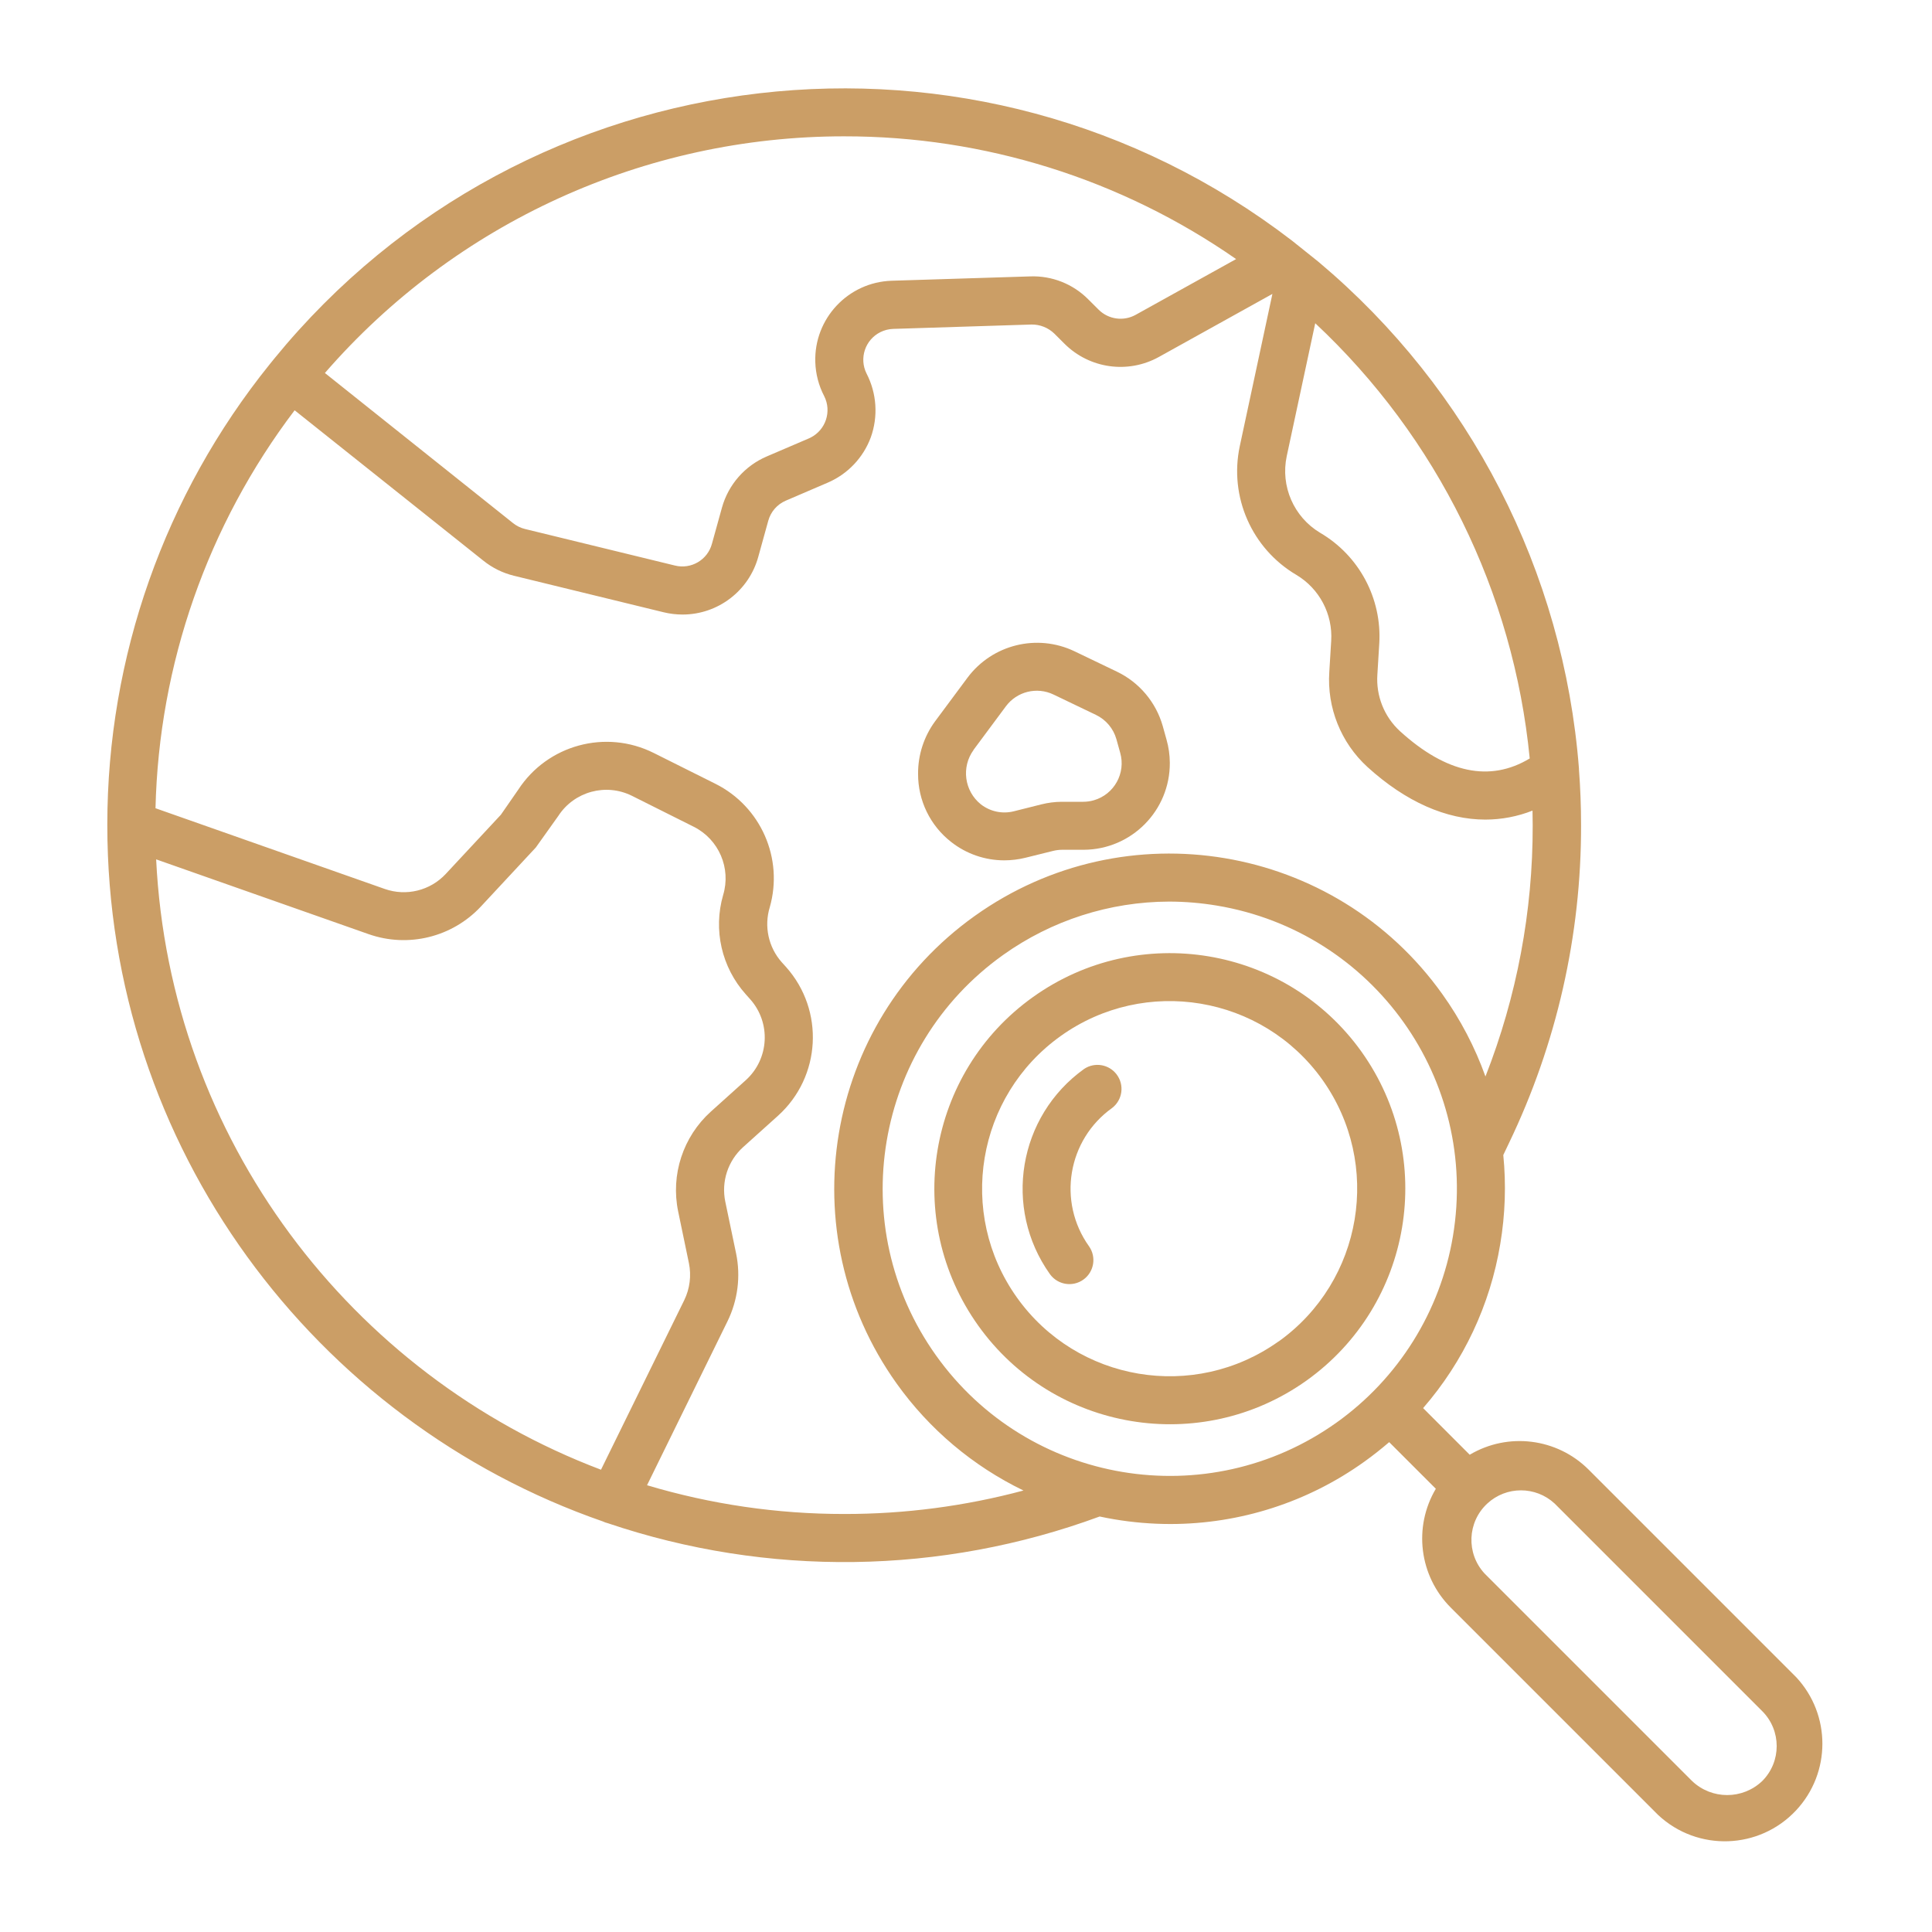
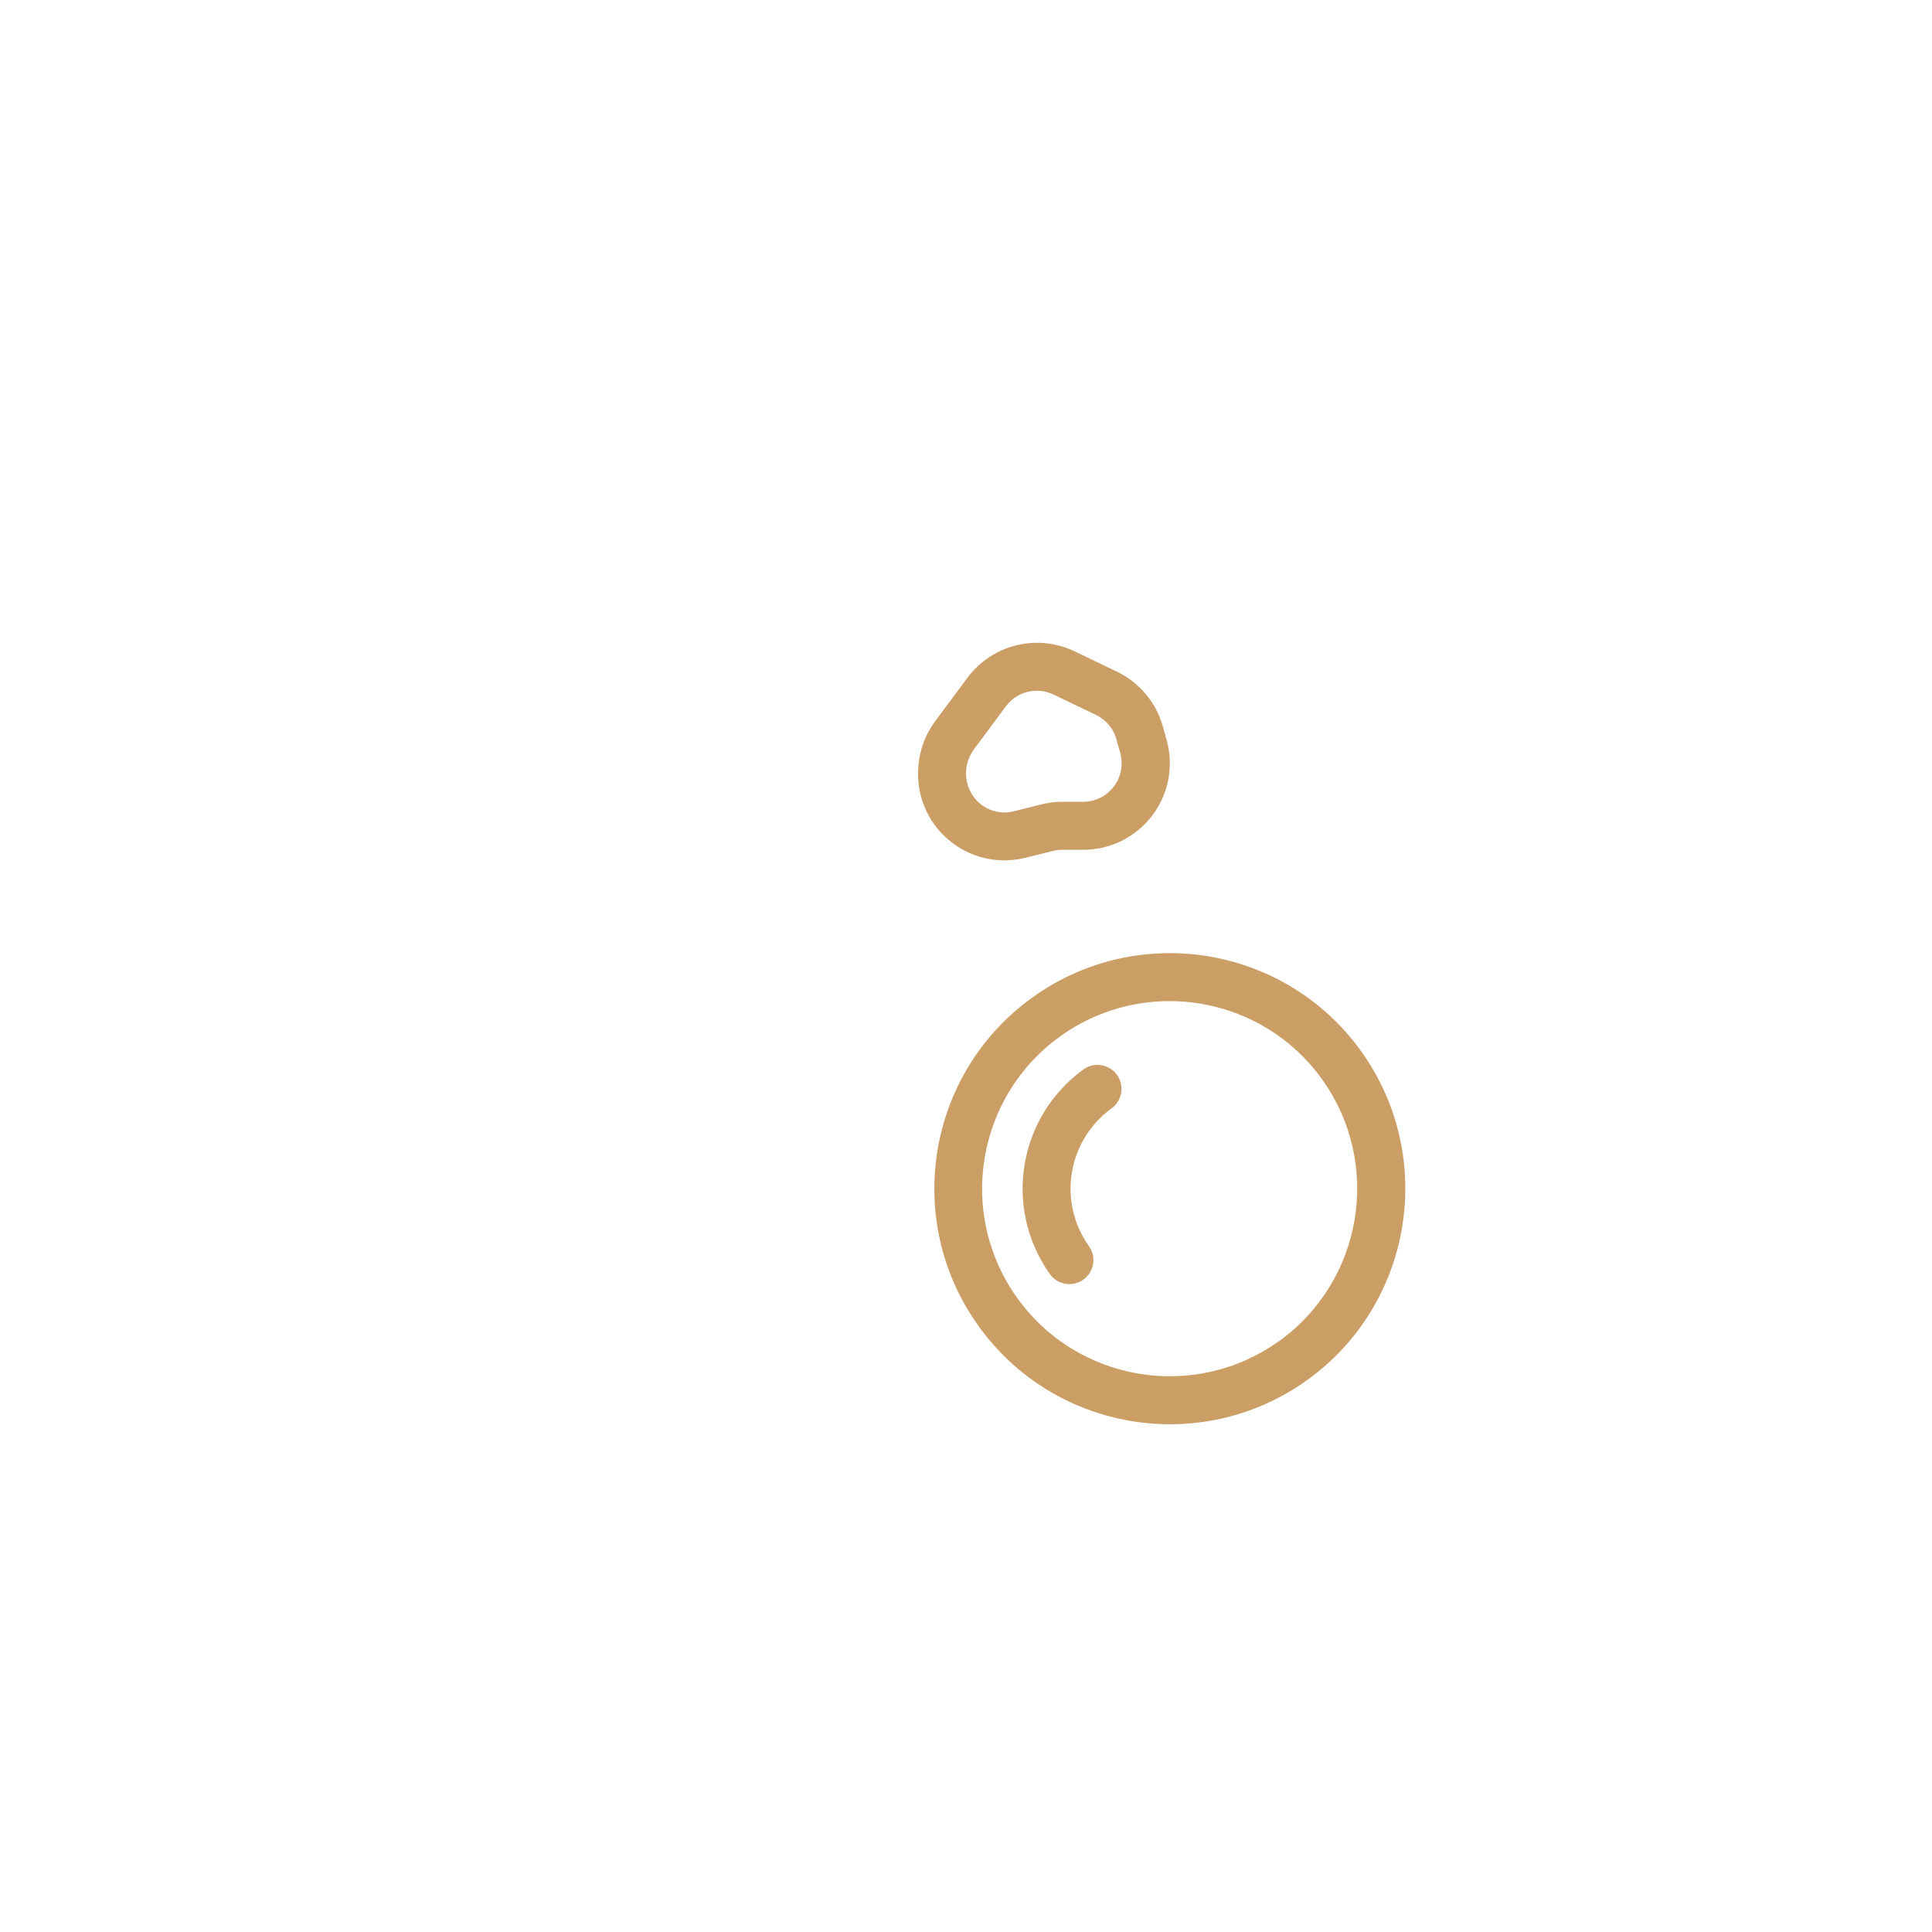
<svg xmlns="http://www.w3.org/2000/svg" id="Layer_1" enable-background="new 0 0 512 512" height="300" viewBox="0 0 512 512" width="300" version="1.1">
  <g width="100%" height="100%" transform="matrix(1,0,0,1,0,0)">
    <path d="m360.83 278.74c-20.035-28.054-59.019-34.554-87.073-14.518-28.054 20.035-34.554 59.019-14.518 87.073 20.021 28.034 58.968 34.548 87.021 14.555 28.049-20.05 34.567-59.024 14.57-87.11zm-22 76.75c-22.356 15.935-53.397 10.729-69.332-11.627s-10.729-53.397 11.627-69.332c22.342-15.924 53.36-10.738 69.306 11.589 15.922 22.358 10.752 53.384-11.56 69.37z" fill="#cb9e66" fill-opacity="1" data-original-color="#000000ff" stroke="none" stroke-opacity="1" />
    <path d="m287.33 283.26c-17.507 12.528-21.573 36.861-9.09 54.4 2.053 2.85 6.028 3.496 8.878 1.443 2.828-2.038 3.489-5.973 1.482-8.823-8.431-11.814-5.688-28.226 6.126-36.657.001-.001.003-.002.004-.003 2.786-2.148 3.303-6.148 1.154-8.934-2.038-2.643-5.769-3.265-8.554-1.426z" fill="#cb9e66" fill-opacity="1" data-original-color="#000000ff" stroke="none" stroke-opacity="1" />
    <path d="m252.08 223.14c4.018 3.156 8.981 4.867 14.09 4.86 1.874-.004 3.74-.232 5.56-.68l7.35-1.82c.779-.193 1.578-.294 2.38-.3h5.76c12.664-.075 22.869-10.402 22.794-23.066-.012-2.075-.306-4.139-.874-6.134l-1-3.59c-1.796-6.32-6.216-11.567-12.14-14.41l-11.26-5.41c-9.907-4.729-21.774-1.797-28.34 7l-8.58 11.55c-2.969 4.038-4.555 8.928-4.52 13.94-.031 7.055 3.212 13.726 8.78 18.06zm5.92-24.42 8.57-11.54c2.913-3.933 8.21-5.243 12.62-3.12l11.26 5.4c2.641 1.27 4.611 3.611 5.41 6.43l1 3.59c1.546 5.417-1.591 11.062-7.008 12.608-.892.255-1.814.386-2.742.392h-5.77c-1.801.016-3.593.244-5.34.68l-7.33 1.84c-3.047.763-6.277.077-8.75-1.86-4.374-3.529-5.209-9.868-1.9-14.41z" fill="#cb9e66" fill-opacity="1" data-original-color="#000000ff" stroke="none" stroke-opacity="1" />
-     <path d="m71.44 96.58c-27.817 34.532-42.989 77.538-43 121.88v.24c0 85.29 55 158 131.33 184.5.412.2.844.355 1.29.46 42.378 14.33 88.387 13.705 130.36-1.77 1.3.28 2.61.53 3.93.75 4.9.823 9.861 1.238 14.83 1.24 18.444-.004 36.424-5.788 51.41-16.54 2.28-1.63 4.46-3.36 6.56-5.16l12.36 12.36c-6.018 10.156-4.402 23.097 3.93 31.46l55 55c10.437 9.749 26.801 9.191 36.55-1.246 9.279-9.934 9.283-25.356.01-35.294l-55-55c-8.372-8.353-21.339-9.975-31.51-3.94l-12.35-12.36c10.713-12.33 17.793-27.393 20.45-43.51 1.307-7.783 1.576-15.706.8-23.56l1.5-3.15c12.638-26.288 19.171-55.092 19.11-84.26 0-4.98-.187-9.91-.56-14.79 0-.07 0-.14 0-.22-4.04-52.175-28.882-100.536-68.94-134.21l-7.11-5.69c-83.556-64.186-202.995-50.354-269.67 31.23zm333.95 104.42c-10.54 6.35-22.09 3.94-34.37-7.22-4.193-3.842-6.402-9.388-6-15.06l.5-8.16c.728-11.963-5.335-23.318-15.68-29.37-6.986-4.189-10.538-12.354-8.84-20.32l7.55-35.21c32.333 30.262 52.539 71.264 56.84 115.34zm-181.69-164.87c37.14-.042 73.398 11.313 103.88 32.53l-26.65 14.79c-3.191 1.754-7.155 1.205-9.75-1.35l-2.79-2.78c-4.056-4.085-9.637-6.286-15.39-6.07l-36.69 1.15c-11.548.365-20.614 10.022-20.249 21.57.099 3.15.909 6.237 2.369 9.03 2.027 4.037.398 8.954-3.64 10.981-.148.074-.298.144-.45.209l-11.11 4.76c-5.844 2.488-10.232 7.507-11.92 13.63l-2.64 9.53c-1.154 4.277-5.523 6.84-9.82 5.76l-39.72-9.68c-1.158-.283-2.239-.816-3.17-1.56l-49.86-39.78c34.613-39.855 84.812-62.737 137.6-62.72zm-75.75 180.11c4.213-6.497 12.637-8.788 19.56-5.32l16.38 8.2c6.624 3.347 9.891 10.964 7.75 18.07-2.674 9.218-.406 19.163 6 26.31l1.16 1.3c5.576 6.257 5.058 15.841-1.16 21.46l-9.26 8.33c-7.378 6.658-10.674 16.728-8.66 26.46l2.85 13.7c.678 3.317.242 6.766-1.24 9.81l-22.06 44.93c-66.27-25.07-114.27-87.67-117.89-161.75l56.31 19.82c10.481 3.679 22.145.815 29.73-7.3l14.58-15.67zm-15.21-.33-14.59 15.67c-4.117 4.441-10.478 6.013-16.19 4l-60.75-21.39c.903-38.154 13.804-75.054 36.87-105.46l50 39.84c2.368 1.908 5.126 3.274 8.08 4l39.72 9.69c1.637.397 3.315.598 5 .6 9.383-.001 17.606-6.279 20.08-15.33l2.64-9.53c.658-2.395 2.374-4.358 4.66-5.33l11.11-4.77c5.283-2.271 9.403-6.608 11.4-12 1.987-5.545 1.582-11.666-1.12-16.9-2.024-4.039-.39-8.954 3.65-10.977 1.061-.531 2.224-.826 3.41-.863l36.67-1.16c2.234-.022 4.388.832 6 2.38l2.79 2.78c6.617 6.543 16.75 7.951 24.9 3.46l30.13-16.73-8.65 40.36c-2.846 13.409 3.193 27.137 15 34.1 6.111 3.645 9.673 10.399 9.23 17.5l-.5 8.16c-.652 9.522 3.074 18.822 10.12 25.26 10.18 9.25 20.91 13.93 31.25 13.93 4.272-.006 8.505-.813 12.48-2.38 0 1.29.05 2.59.05 3.9.048 22.776-4.199 45.358-12.52 66.56-2.78-7.766-6.623-15.11-11.42-21.82-28.485-39.943-83.957-49.231-123.9-20.745-39.943 28.485-49.231 83.957-20.745 123.9 8.653 12.134 20.22 21.895 33.635 28.386-15.501 4.154-31.482 6.245-47.53 6.22-17.688.012-35.283-2.555-52.23-7.62l21.32-43.44c2.737-5.581 3.539-11.913 2.28-18l-2.86-13.7c-1.106-5.316.691-10.82 4.72-14.46l9.26-8.33c11.415-10.317 12.366-27.912 2.13-39.4l-1.15-1.27c-3.528-3.978-4.729-9.507-3.17-14.59 3.676-12.93-2.356-26.649-14.37-32.68l-16.39-8.19c-12.713-6.357-28.172-2.156-35.92 9.76zm221.45 161.09c-34.225 24.394-81.745 16.424-106.139-17.801s-16.424-81.745 17.801-106.139c12.839-9.151 28.202-14.088 43.968-14.129 4.262.005 8.517.363 12.72 1.07 41.453 6.935 69.435 46.161 62.5 87.614-3.33 19.9-14.426 37.664-30.85 49.385zm112.81 95c-5.201 4.949-13.369 4.949-18.57 0l-55-55c-4.923-5.324-4.598-13.631.726-18.554 5.038-4.659 12.814-4.652 17.844.014l55 55c5.12 5.12 5.12 13.42 0 18.54z" fill="#cb9e66" fill-opacity="1" data-original-color="#000000ff" stroke="none" stroke-opacity="1" />
  </g>
</svg>